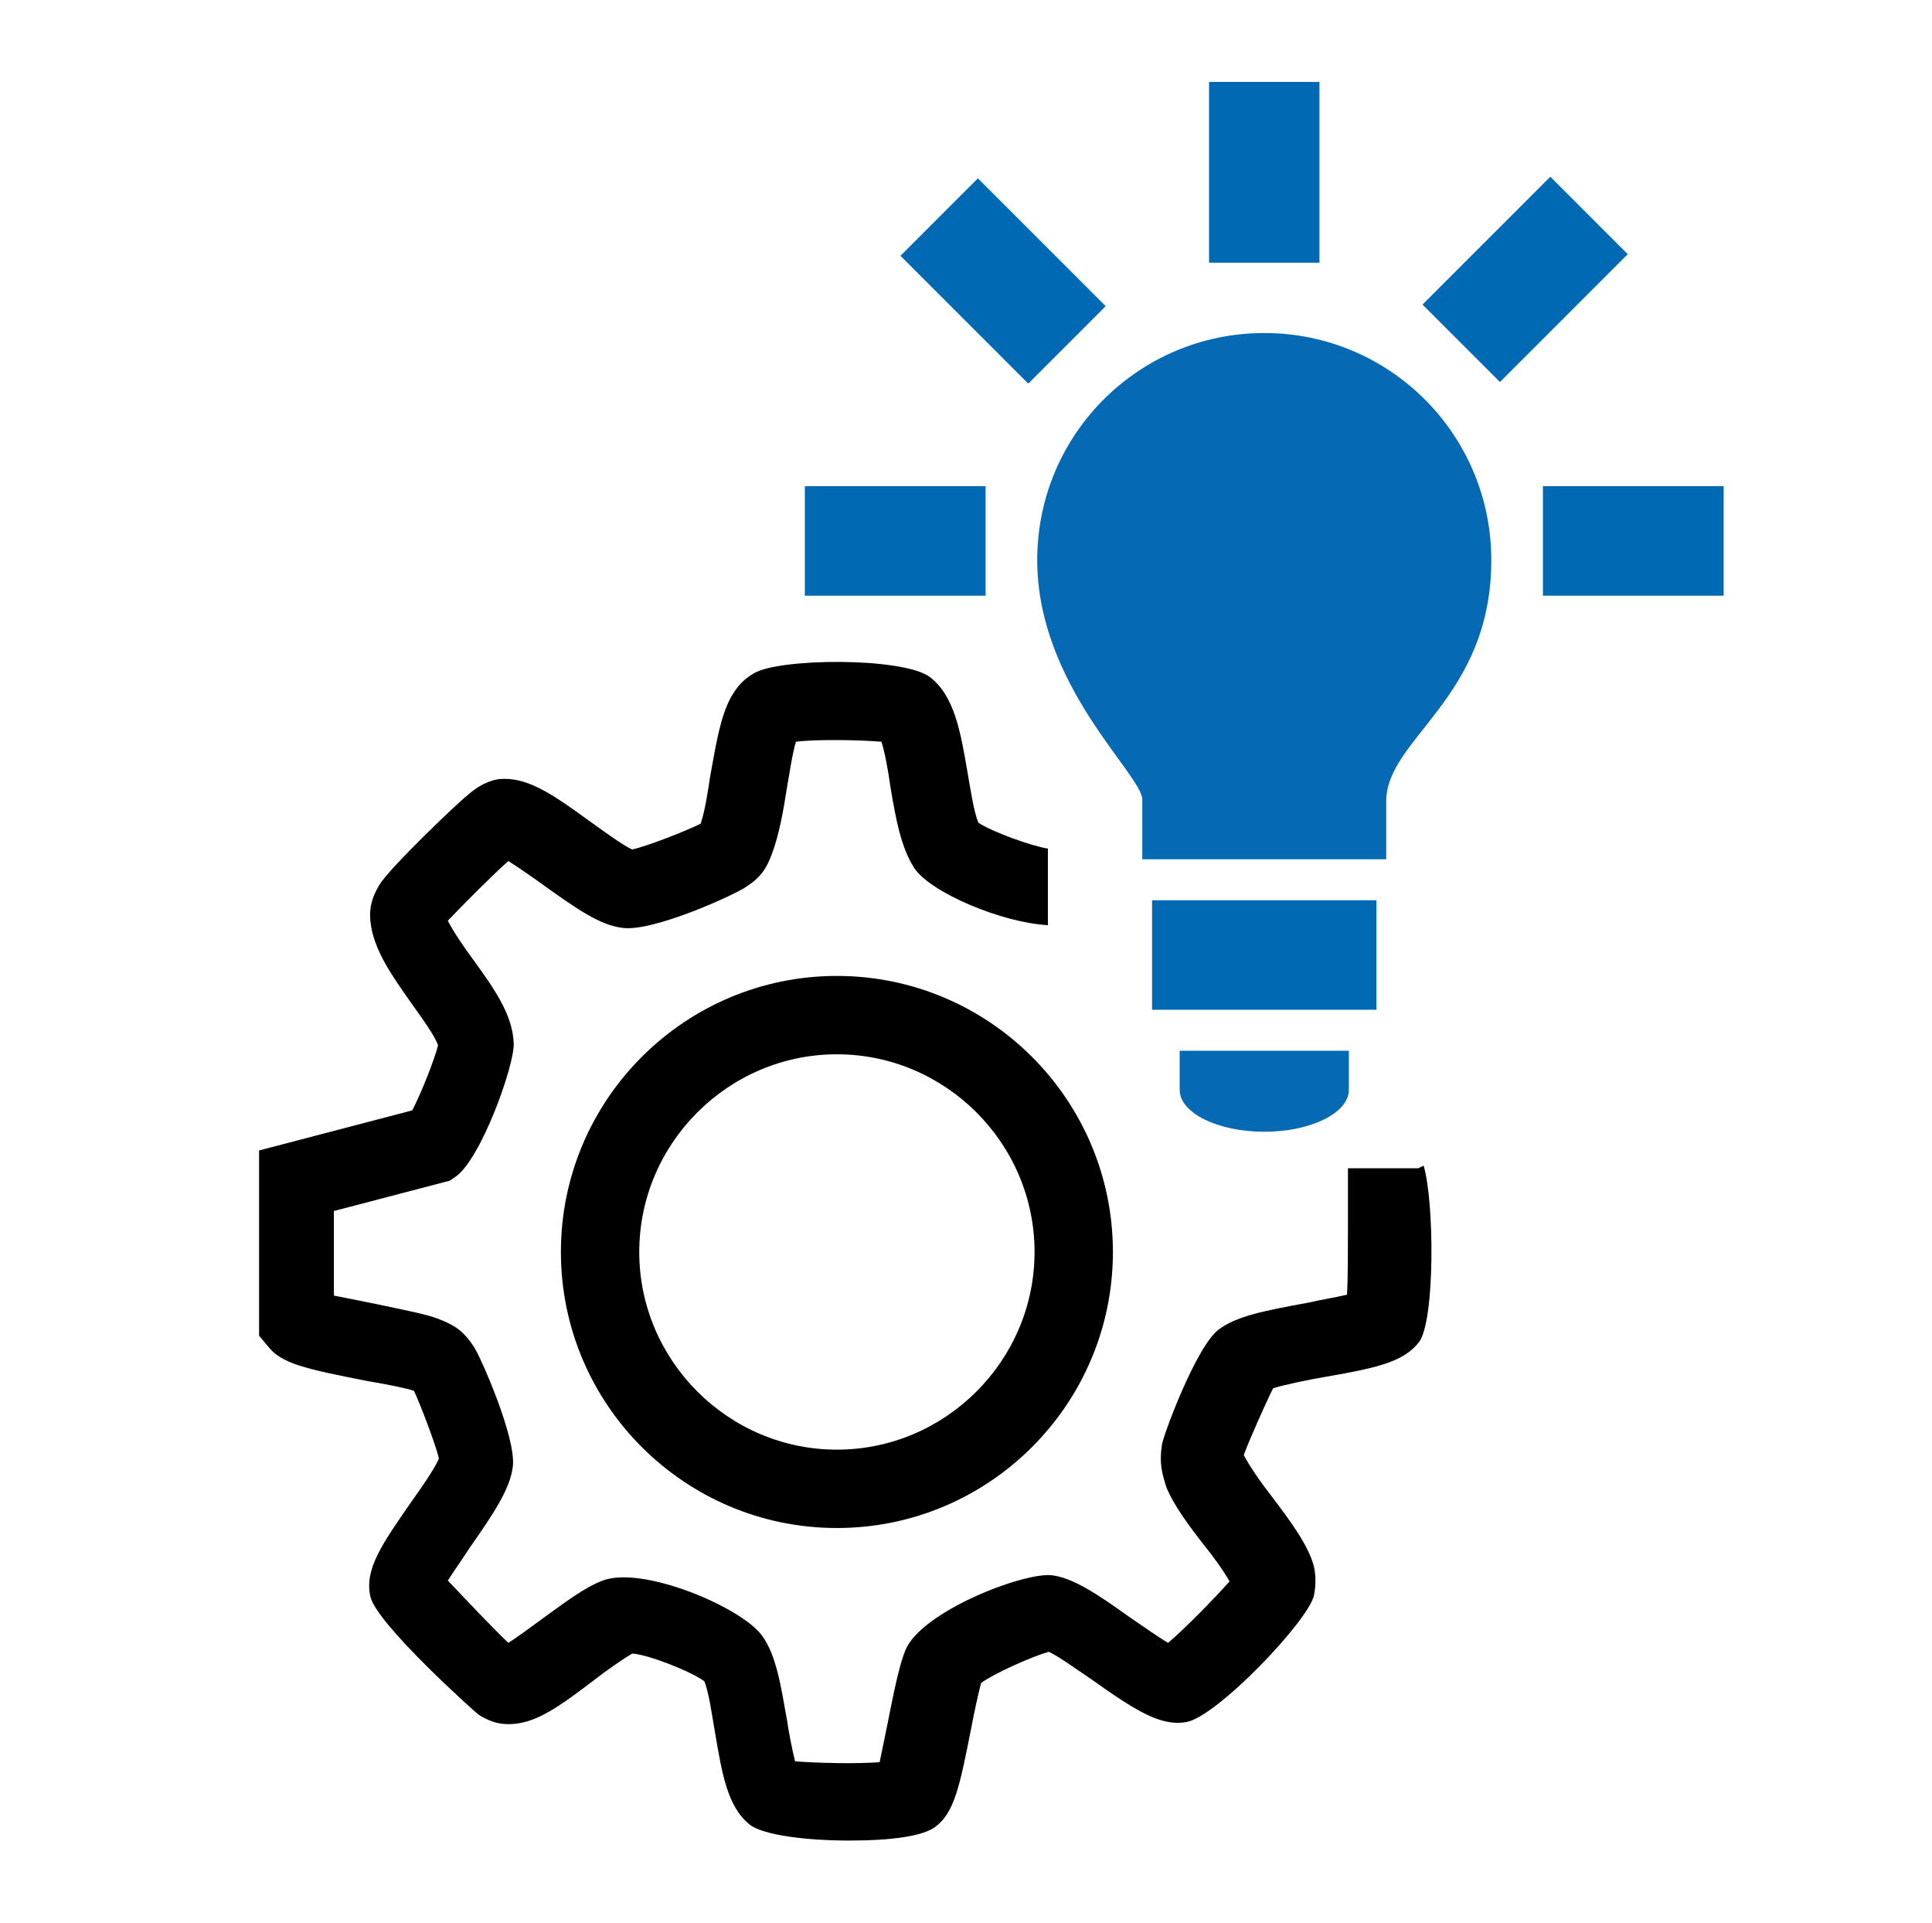
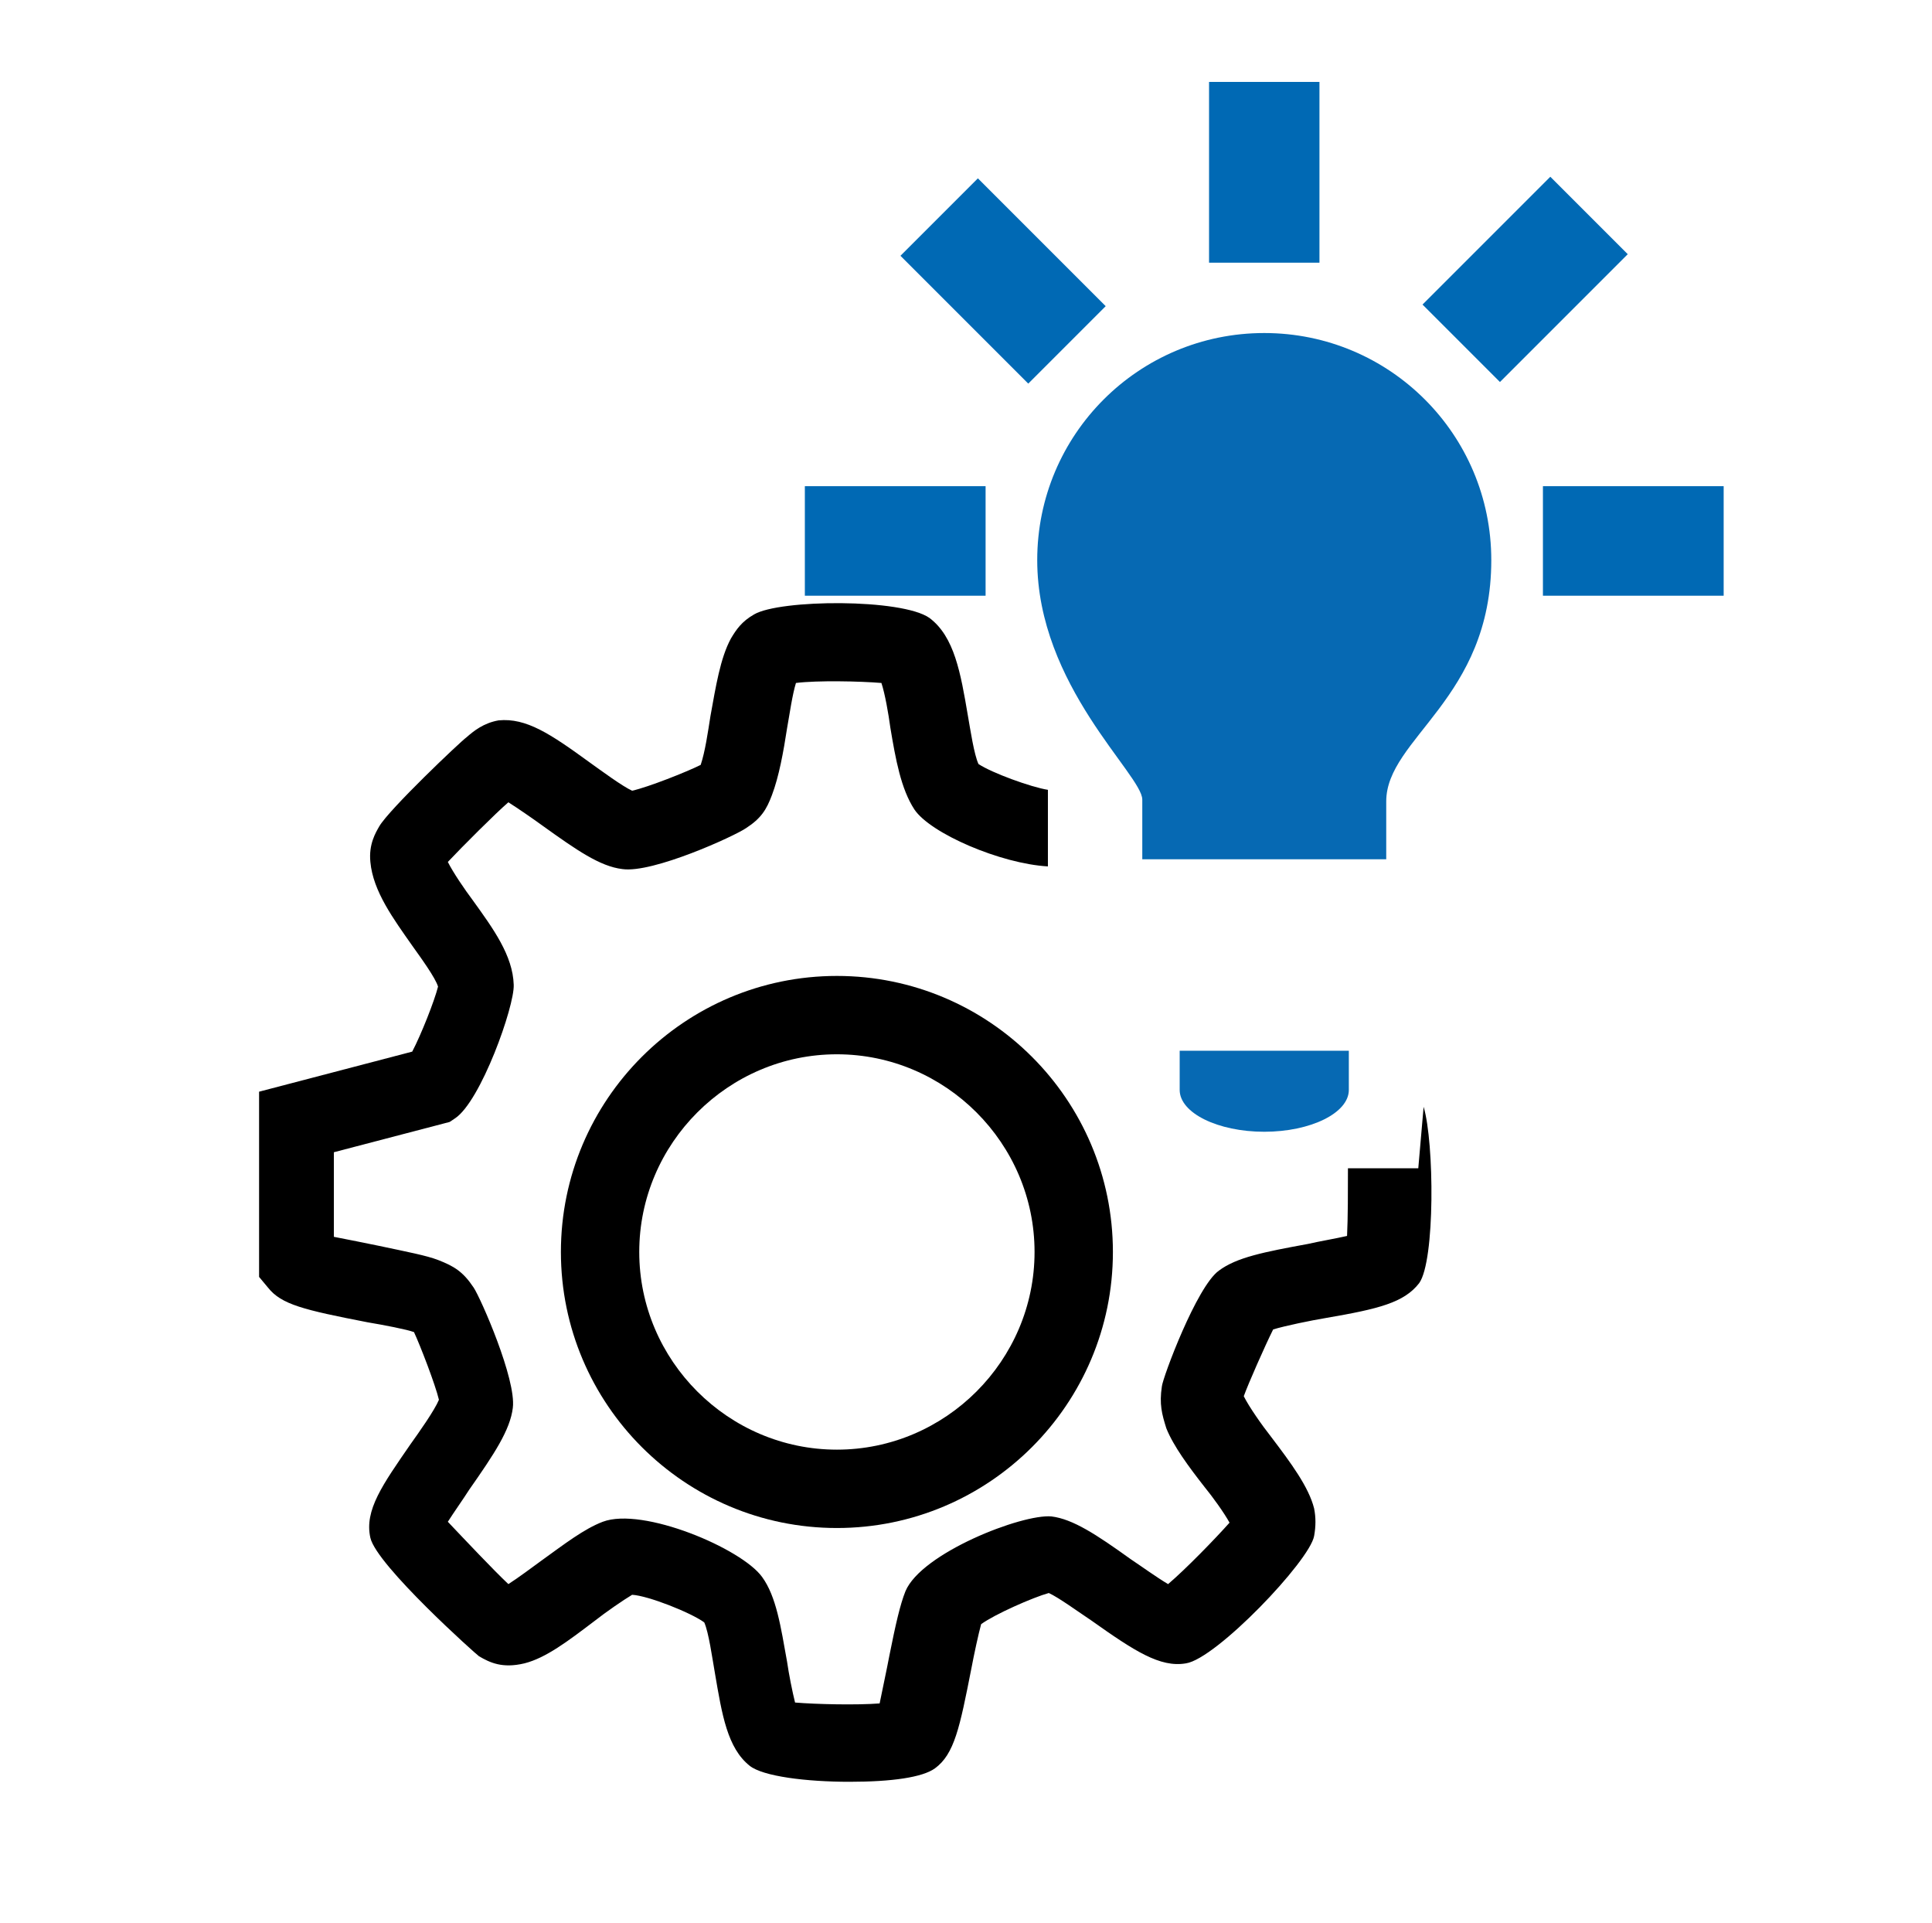
<svg xmlns="http://www.w3.org/2000/svg" id="Ebene_1" version="1.1" viewBox="0 0 217 216">
  <defs>
    <style> .st0 { fill: #0669b3; } .st1 { fill: none; } .st2 { fill: #0069b4; } .st3 { fill: #040506; } </style>
  </defs>
  <g>
    <path class="st2" d="M312.3,515.5s0,0,0,0c-.3,0-.6-.2-.8-.4l-3.7-4.5,1.7-1.3,2.9,3.6,7.9-7.8,1.5,1.5-8.7,8.6c-.2.2-.5.3-.7.3Z" />
    <polygon class="st3" points="307.3 532 305.2 532 305.2 520 280.5 520 280.5 532 278.4 532 278.4 517.9 307.3 517.9 307.3 532" />
    <path class="st3" d="M292.9,511.9c-5.4,0-9.8-4.4-9.8-9.8s4.4-9.8,9.8-9.8,9.8,4.4,9.8,9.8-4.4,9.8-9.8,9.8ZM292.9,494.3c-4.3,0-7.7,3.5-7.7,7.7s3.5,7.7,7.7,7.7,7.7-3.5,7.7-7.7-3.5-7.7-7.7-7.7Z" />
  </g>
  <g>
    <g>
      <g>
        <rect class="st2" x="161.2" y="25.3" width="20.3" height="12.3" transform="translate(27.9 130.3) rotate(-45)" />
        <rect class="st2" x="173.3" y="54.6" width="20.3" height="12.3" />
        <rect class="st2" x="90.4" y="54.6" width="20.3" height="12.3" />
        <polyline class="st2" points="148.2 29.5 148.2 9.2 135.8 9.2 135.8 29.5" />
        <rect class="st2" x="106.5" y="21.4" width="12.3" height="20.3" transform="translate(10.7 88.9) rotate(-45)" />
        <line class="st2" x1="173.3" y1="67" x2="173.3" y2="54.6" />
      </g>
      <path class="st0" d="M167.5,62.9c0-14.1-11.4-25.5-25.5-25.5s-25.5,11.4-25.5,25.5,11.8,24.1,11.8,26.9v6.7h27.4s0,.6,0-6.5,11.8-11.5,11.8-27.1Z" />
-       <rect class="st2" x="129.4" y="101.1" width="25.2" height="12.3" />
      <path class="st0" d="M132.5,118v4.4c0,2.6,4.3,4.7,9.5,4.7s9.5-2.1,9.5-4.7v-4.4h-19Z" />
    </g>
    <g>
-       <path class="st1" d="M94,118.4c-12.2,0-22.2,10-22.2,22.2s10,22.2,22.2,22.2,22.2-10,22.2-22.2-10-22.2-22.2-22.2Z" />
      <path d="M94,109.6c-17.1,0-31,13.9-31,31s13.9,31,31,31,31-13.9,31-31-13.9-31-31-31ZM94,162.8c-12.2,0-22.2-10-22.2-22.2s10-22.2,22.2-22.2,22.2,10,22.2,22.2-10,22.2-22.2,22.2Z" />
-       <path d="M159.3,131.2h-7.9v6.6h0c0,2.5,0,5.6-.1,7.6-1.3.3-3.1.6-4.4.9-4.9.9-8,1.5-10,3-2.5,1.8-6.3,12-6.4,13-.3,2,0,3.1.5,4.7.8,2,2.5,4.3,4.3,6.6.9,1.1,2.2,2.9,2.8,4-1.6,1.8-4.9,5.2-6.9,6.9-1.2-.7-3-2-4.2-2.8-3.9-2.8-6.5-4.5-8.9-4.8-3.3-.3-14.6,4.1-16.4,8.4-.6,1.5-1.1,3.7-1.8,7.2-.3,1.6-.8,3.9-1.1,5.4-2.6.2-7.1.1-9.5-.1-.3-1.2-.7-3.2-.9-4.6-.7-3.9-1.2-7.3-2.8-9.5-2.3-3.2-13.4-7.9-17.9-6.2-2.1.8-4.3,2.5-6.8,4.3-1.1.8-2.7,2-3.8,2.7-1.7-1.6-4.9-5-6.8-7,.7-1.1,1.7-2.5,2.4-3.6,2.8-4,4.6-6.7,4.9-9.2.4-3.2-3.6-12.3-4.4-13.5-1.2-1.8-2.2-2.4-4-3.1-1.3-.5-3.4-.9-6.7-1.6-1.4-.3-3.5-.7-5-1v-9.5l13-3.4.6-.4c2.9-1.9,6.7-12.6,6.6-15-.1-3.3-2.3-6.3-4.6-9.5-.9-1.2-2.2-3.1-2.8-4.3,1.6-1.7,5.4-5.5,6.8-6.7,1.1.7,2.7,1.8,3.8,2.6,3.9,2.8,6.5,4.6,9,4.9,3.4.5,12.6-3.7,13.9-4.6,1.7-1.1,2.3-2.1,2.9-3.7.8-2.1,1.3-4.9,1.7-7.5.3-1.7.6-3.8,1-5.1,2.4-.3,7.2-.2,9.6,0,.4,1.2.8,3.5,1,5,.6,3.6,1.2,6.9,2.7,9.2,1.8,2.7,9.7,6.1,15,6.4v-8.6c-1.9-.3-6.3-1.9-7.8-2.9-.5-1.1-.9-3.8-1.2-5.5-.8-4.7-1.5-8.8-4.3-10.9-3.1-2.2-16.8-2.1-19.7-.4-1.4.8-2,1.7-2.6,2.7-1.2,2.2-1.7,5.4-2.3,8.7-.3,1.9-.6,4-1.1,5.5-1.6.8-5.9,2.5-7.7,2.9-1.1-.5-3.4-2.2-4.8-3.2-4.4-3.2-7.1-5-10.2-4.7-1.7.3-2.8,1.2-3.6,1.9-.7.5-8.7,8.1-9.8,10-.4.7-1.2,2-1,4,.3,3.3,2.6,6.4,4.7,9.4,1,1.4,2.6,3.6,2.9,4.6-.4,1.6-1.9,5.4-2.9,7.3l-17.2,4.5v20.8l1,1.2c1.5,1.9,4,2.5,11.2,3.9,1.8.3,4.4.8,5.2,1.1.7,1.5,2.4,5.9,2.8,7.6-.5,1.2-2.2,3.6-3.2,5-3.1,4.5-5.2,7.4-4.5,10.5s12,13.2,12.2,13.3c1.2.7,2.6,1.4,5.1.8,2.4-.6,4.9-2.5,7.8-4.7,1.4-1.1,3.3-2.4,4.3-3,1.8.1,6.6,2,8.1,3.1.5,1.1.9,4,1.2,5.7.8,4.7,1.4,8.4,3.9,10.4,1.5,1.2,6.4,1.8,11.2,1.8s8.2-.5,9.6-1.5c2.2-1.6,2.8-4.6,4.1-11.2.3-1.6.8-3.9,1.1-5,1.5-1.1,5.8-3,7.6-3.5,1.1.5,3.3,2.1,4.8,3.1,4.8,3.4,7.7,5.3,10.6,4.8,3.4-.5,13.9-11.5,14.4-14.3.2-1.1.2-2.1,0-3.1-.6-2.4-2.6-5.1-4.8-8-1.1-1.4-2.5-3.4-3.1-4.6.5-1.4,2.4-5.7,3.3-7.5,1.3-.4,4.2-1,6-1.3,5.8-1,8.7-1.7,10.4-3.9,1.8-2.5,1.7-15.8.5-19.8Z" />
+       <path d="M159.3,131.2h-7.9h0c0,2.5,0,5.6-.1,7.6-1.3.3-3.1.6-4.4.9-4.9.9-8,1.5-10,3-2.5,1.8-6.3,12-6.4,13-.3,2,0,3.1.5,4.7.8,2,2.5,4.3,4.3,6.6.9,1.1,2.2,2.9,2.8,4-1.6,1.8-4.9,5.2-6.9,6.9-1.2-.7-3-2-4.2-2.8-3.9-2.8-6.5-4.5-8.9-4.8-3.3-.3-14.6,4.1-16.4,8.4-.6,1.5-1.1,3.7-1.8,7.2-.3,1.6-.8,3.9-1.1,5.4-2.6.2-7.1.1-9.5-.1-.3-1.2-.7-3.2-.9-4.6-.7-3.9-1.2-7.3-2.8-9.5-2.3-3.2-13.4-7.9-17.9-6.2-2.1.8-4.3,2.5-6.8,4.3-1.1.8-2.7,2-3.8,2.7-1.7-1.6-4.9-5-6.8-7,.7-1.1,1.7-2.5,2.4-3.6,2.8-4,4.6-6.7,4.9-9.2.4-3.2-3.6-12.3-4.4-13.5-1.2-1.8-2.2-2.4-4-3.1-1.3-.5-3.4-.9-6.7-1.6-1.4-.3-3.5-.7-5-1v-9.5l13-3.4.6-.4c2.9-1.9,6.7-12.6,6.6-15-.1-3.3-2.3-6.3-4.6-9.5-.9-1.2-2.2-3.1-2.8-4.3,1.6-1.7,5.4-5.5,6.8-6.7,1.1.7,2.7,1.8,3.8,2.6,3.9,2.8,6.5,4.6,9,4.9,3.4.5,12.6-3.7,13.9-4.6,1.7-1.1,2.3-2.1,2.9-3.7.8-2.1,1.3-4.9,1.7-7.5.3-1.7.6-3.8,1-5.1,2.4-.3,7.2-.2,9.6,0,.4,1.2.8,3.5,1,5,.6,3.6,1.2,6.9,2.7,9.2,1.8,2.7,9.7,6.1,15,6.4v-8.6c-1.9-.3-6.3-1.9-7.8-2.9-.5-1.1-.9-3.8-1.2-5.5-.8-4.7-1.5-8.8-4.3-10.9-3.1-2.2-16.8-2.1-19.7-.4-1.4.8-2,1.7-2.6,2.7-1.2,2.2-1.7,5.4-2.3,8.7-.3,1.9-.6,4-1.1,5.5-1.6.8-5.9,2.5-7.7,2.9-1.1-.5-3.4-2.2-4.8-3.2-4.4-3.2-7.1-5-10.2-4.7-1.7.3-2.8,1.2-3.6,1.9-.7.5-8.7,8.1-9.8,10-.4.7-1.2,2-1,4,.3,3.3,2.6,6.4,4.7,9.4,1,1.4,2.6,3.6,2.9,4.6-.4,1.6-1.9,5.4-2.9,7.3l-17.2,4.5v20.8l1,1.2c1.5,1.9,4,2.5,11.2,3.9,1.8.3,4.4.8,5.2,1.1.7,1.5,2.4,5.9,2.8,7.6-.5,1.2-2.2,3.6-3.2,5-3.1,4.5-5.2,7.4-4.5,10.5s12,13.2,12.2,13.3c1.2.7,2.6,1.4,5.1.8,2.4-.6,4.9-2.5,7.8-4.7,1.4-1.1,3.3-2.4,4.3-3,1.8.1,6.6,2,8.1,3.1.5,1.1.9,4,1.2,5.7.8,4.7,1.4,8.4,3.9,10.4,1.5,1.2,6.4,1.8,11.2,1.8s8.2-.5,9.6-1.5c2.2-1.6,2.8-4.6,4.1-11.2.3-1.6.8-3.9,1.1-5,1.5-1.1,5.8-3,7.6-3.5,1.1.5,3.3,2.1,4.8,3.1,4.8,3.4,7.7,5.3,10.6,4.8,3.4-.5,13.9-11.5,14.4-14.3.2-1.1.2-2.1,0-3.1-.6-2.4-2.6-5.1-4.8-8-1.1-1.4-2.5-3.4-3.1-4.6.5-1.4,2.4-5.7,3.3-7.5,1.3-.4,4.2-1,6-1.3,5.8-1,8.7-1.7,10.4-3.9,1.8-2.5,1.7-15.8.5-19.8Z" />
    </g>
  </g>
</svg>